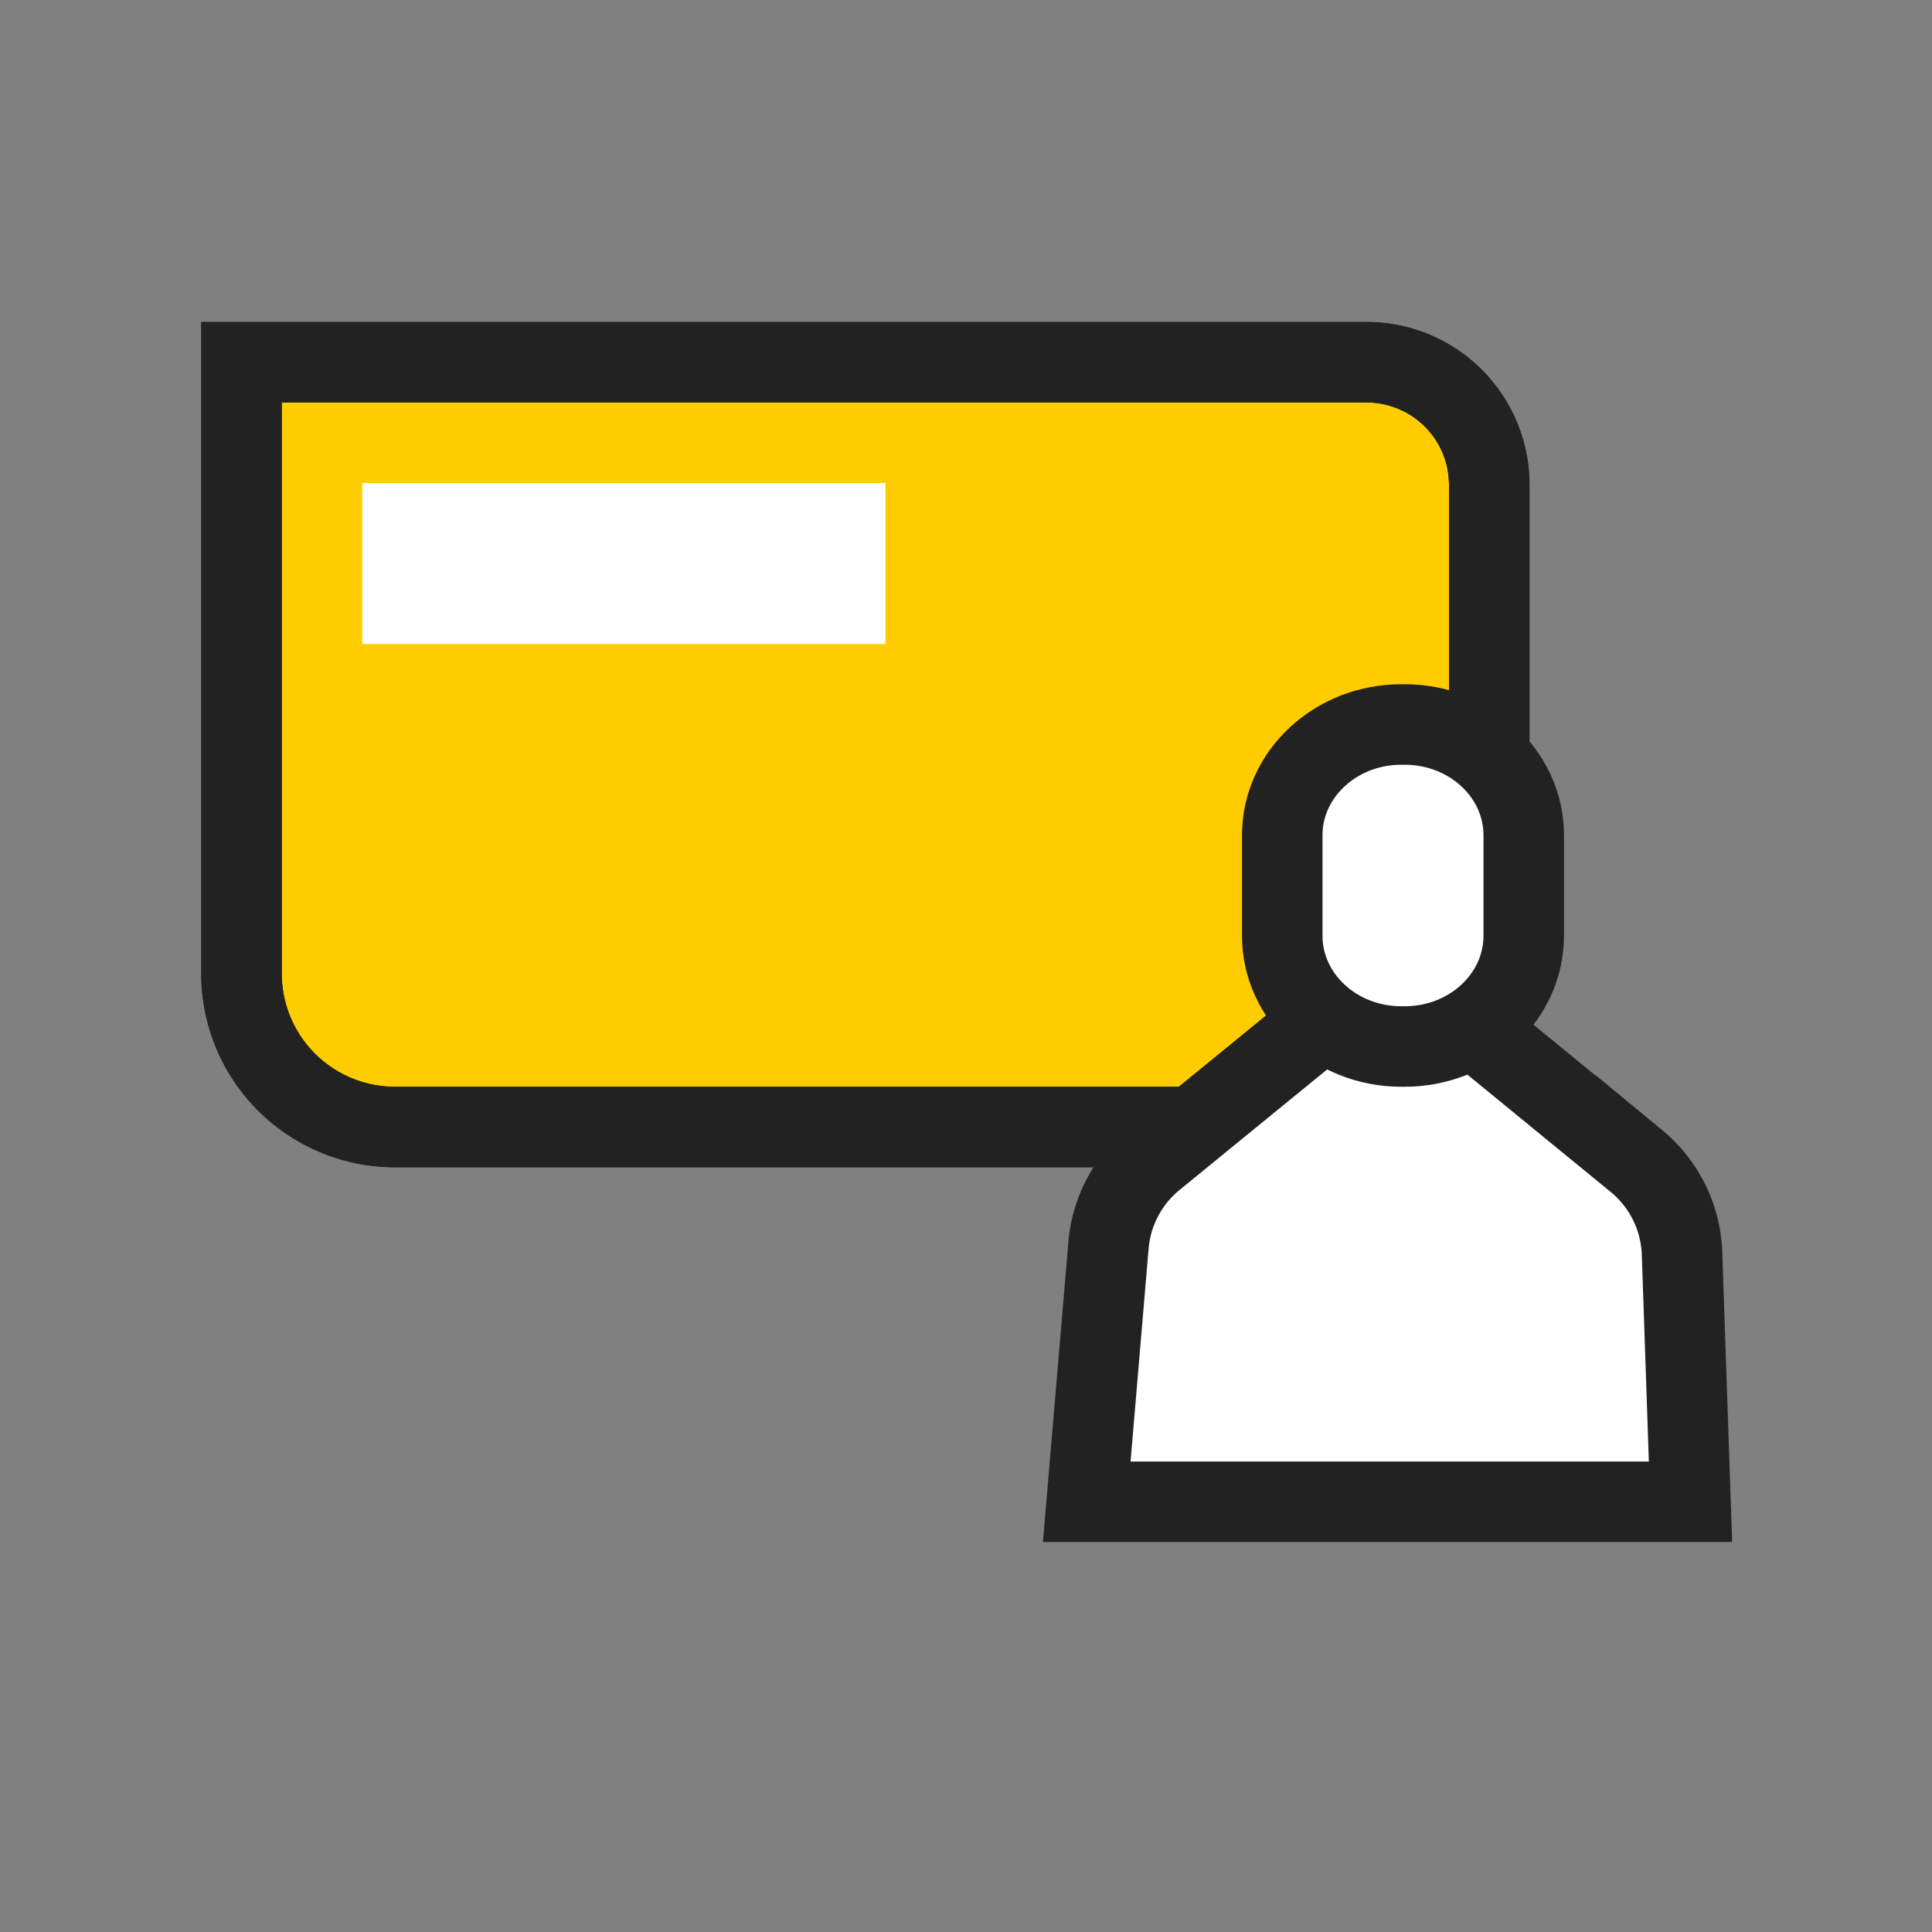
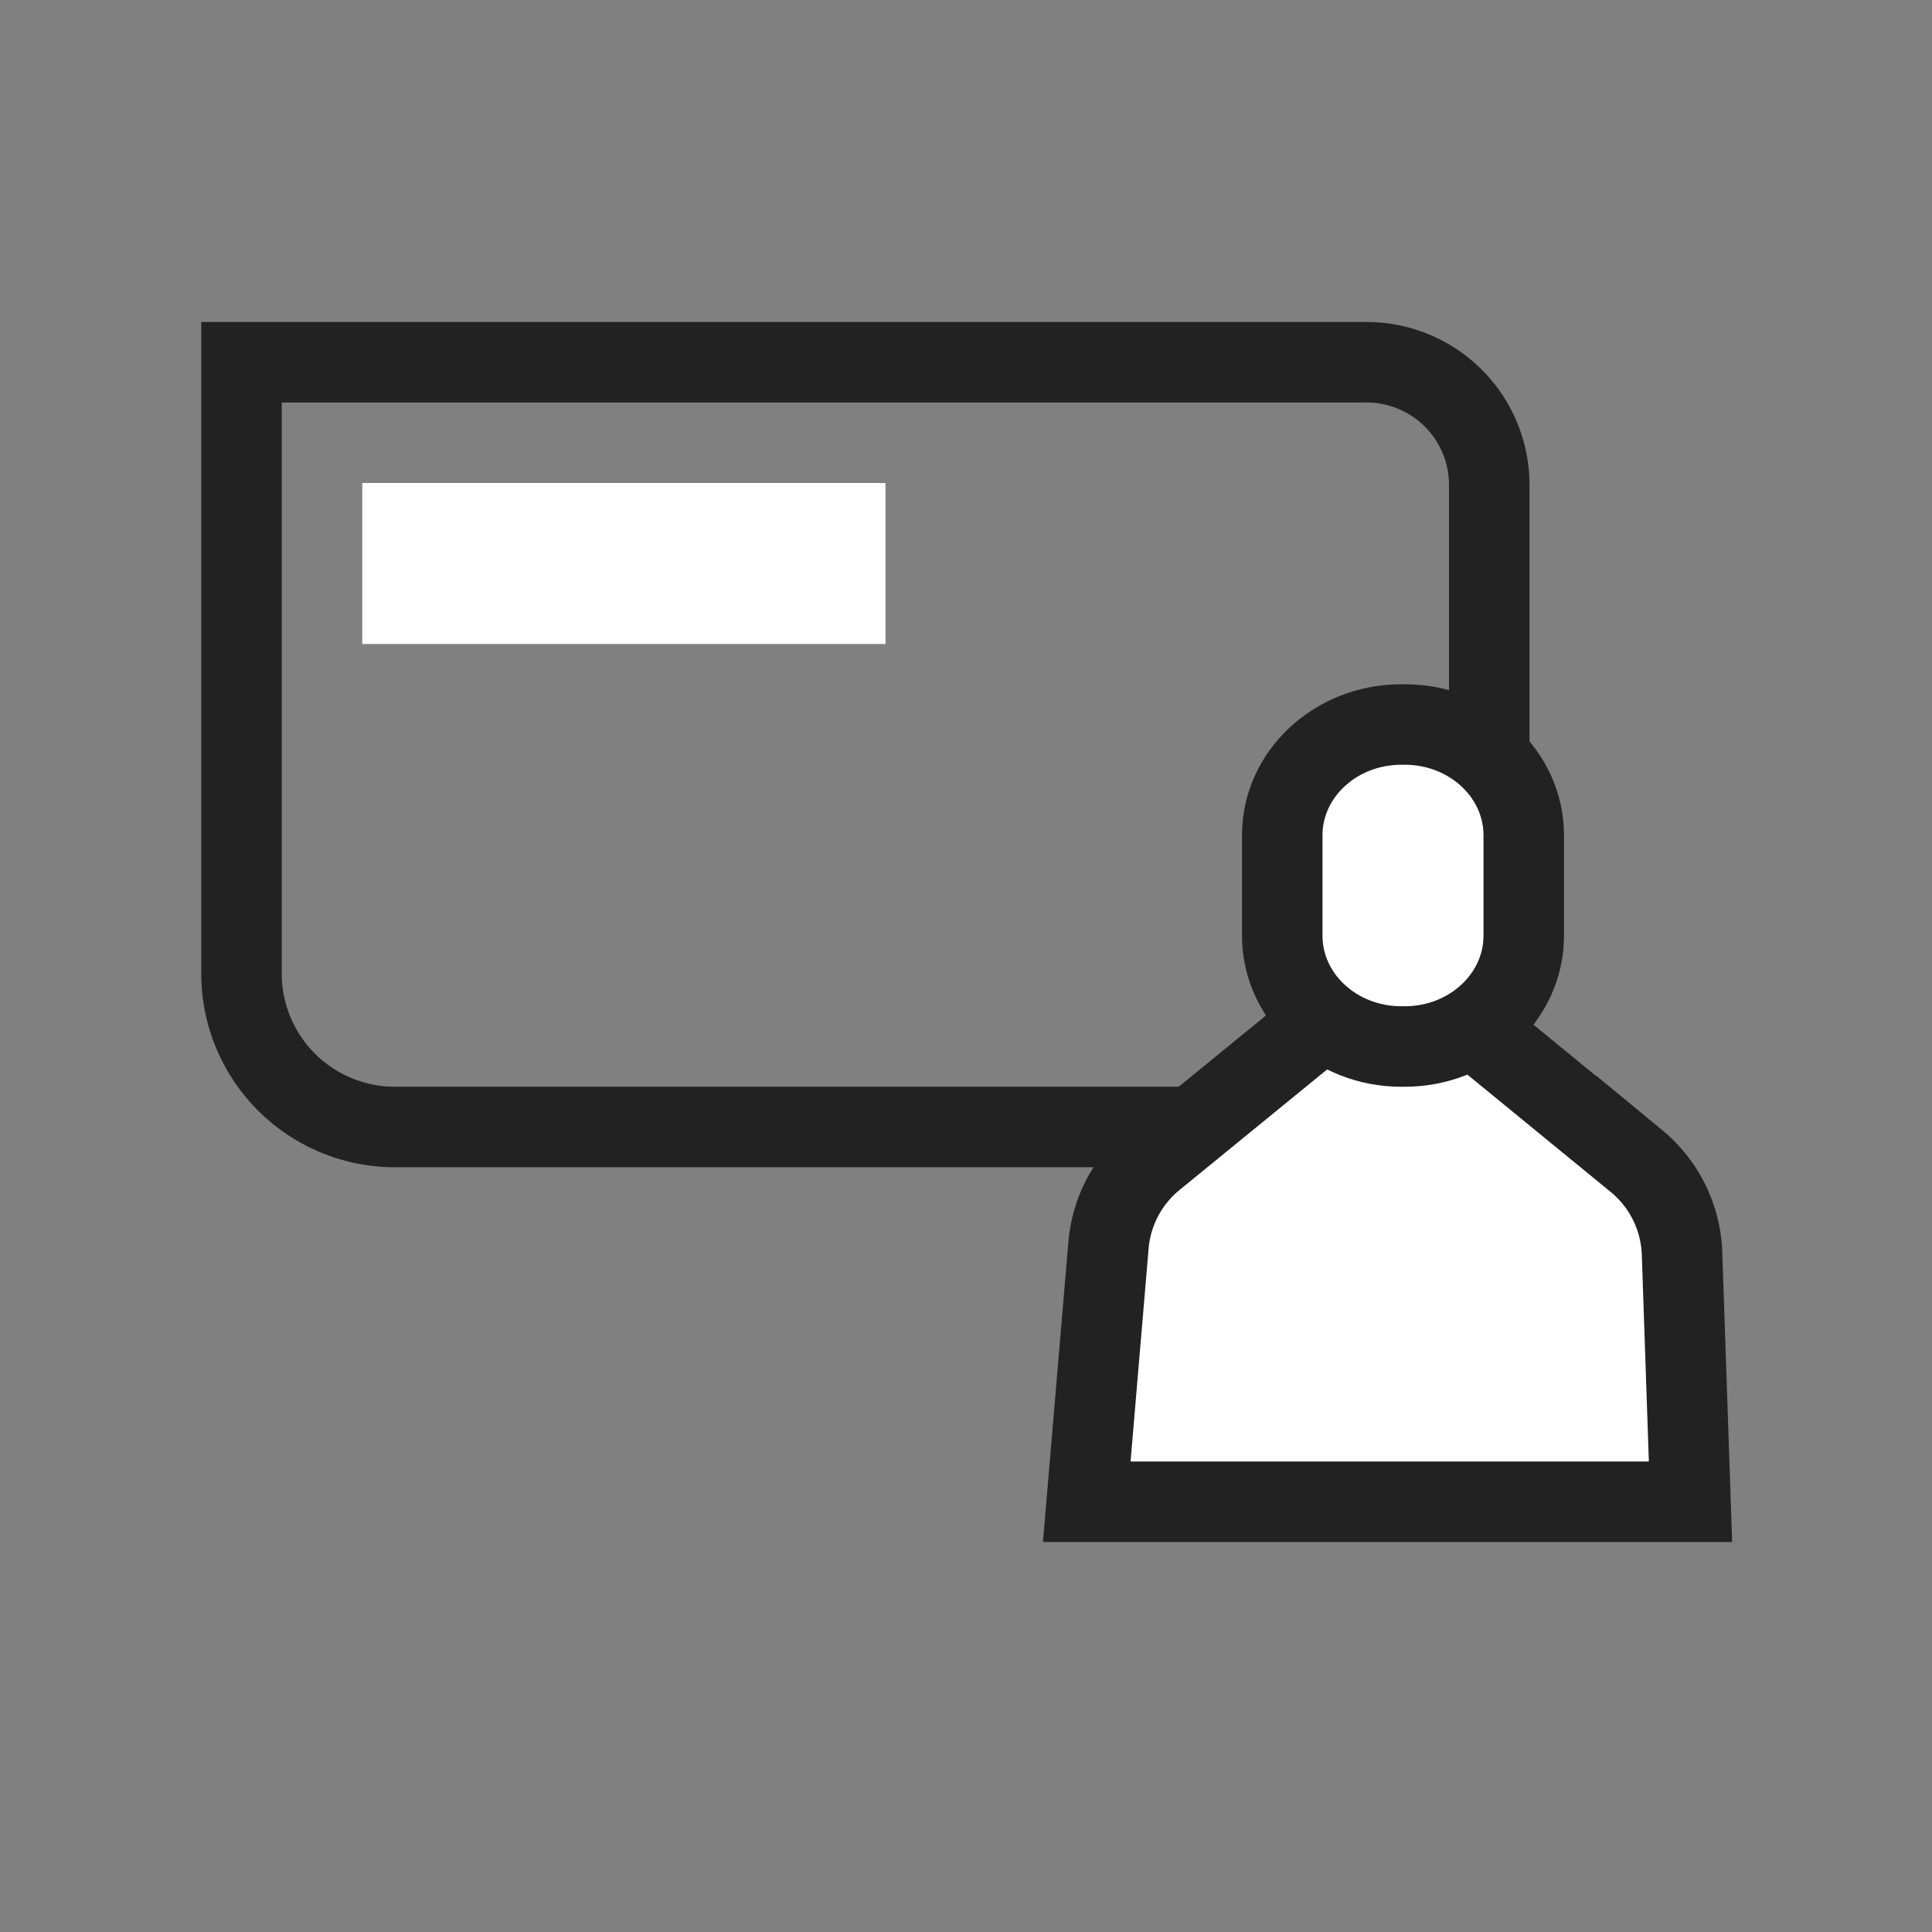
<svg xmlns="http://www.w3.org/2000/svg" width="48" height="48" viewBox="0 0 48 48">
  <rect x="0" y="0" width="48" height="48" fill="#808080" stroke="none" />
  <g fill="none" fill-rule="evenodd">
-     <path d="M36 27.996H9.692C7.652 27.996 6 26.289 6 24.184V9h27.05C34.68 9 36 10.364 36 12.047v15.949z" fill="#FC0" />
-     <path d="M37 28H9.813A3.813 3.813 0 0 1 6 24.188V9h27.953A3.047 3.047 0 0 1 37 12.047V28z" stroke="#222" stroke-width="2" />
    <path d="M37 28H9.813A3.813 3.813 0 0 1 6 24.188V9h27.953A3.047 3.047 0 0 1 37 12.047V28z" stroke="#222" stroke-width="2" />
    <path fill="#FFF" d="M9 16h13v-4H9z" />
    <g>
      <path d="M34.9 26h-.086c-1.632 0-2.957-1.232-2.957-2.753v-2.494c0-1.52 1.325-2.753 2.957-2.753h.086c1.633 0 2.957 1.232 2.957 2.753v2.494c0 1.52-1.324 2.753-2.957 2.753z" fill="#FFF" />
      <path d="m36.339 25.31 4.319 3.536a3.115 3.115 0 0 1 1.132 2.305l.21 6.16H27l.54-6.368a3.11 3.11 0 0 1 1.126-2.147l4.268-3.486" fill="#FFF" />
      <path d="M34.9 26h-.086c-1.632 0-2.957-1.232-2.957-2.753v-2.494c0-1.52 1.325-2.753 2.957-2.753h.086c1.633 0 2.957 1.232 2.957 2.753v2.494c0 1.52-1.324 2.753-2.957 2.753z" stroke="#222" stroke-width="2" />
      <path d="m36.339 25.31 4.319 3.536a3.115 3.115 0 0 1 1.132 2.305l.21 6.16H27l.54-6.368a3.11 3.11 0 0 1 1.126-2.147l4.268-3.486" stroke="#222" stroke-width="2" />
    </g>
  </g>
</svg>